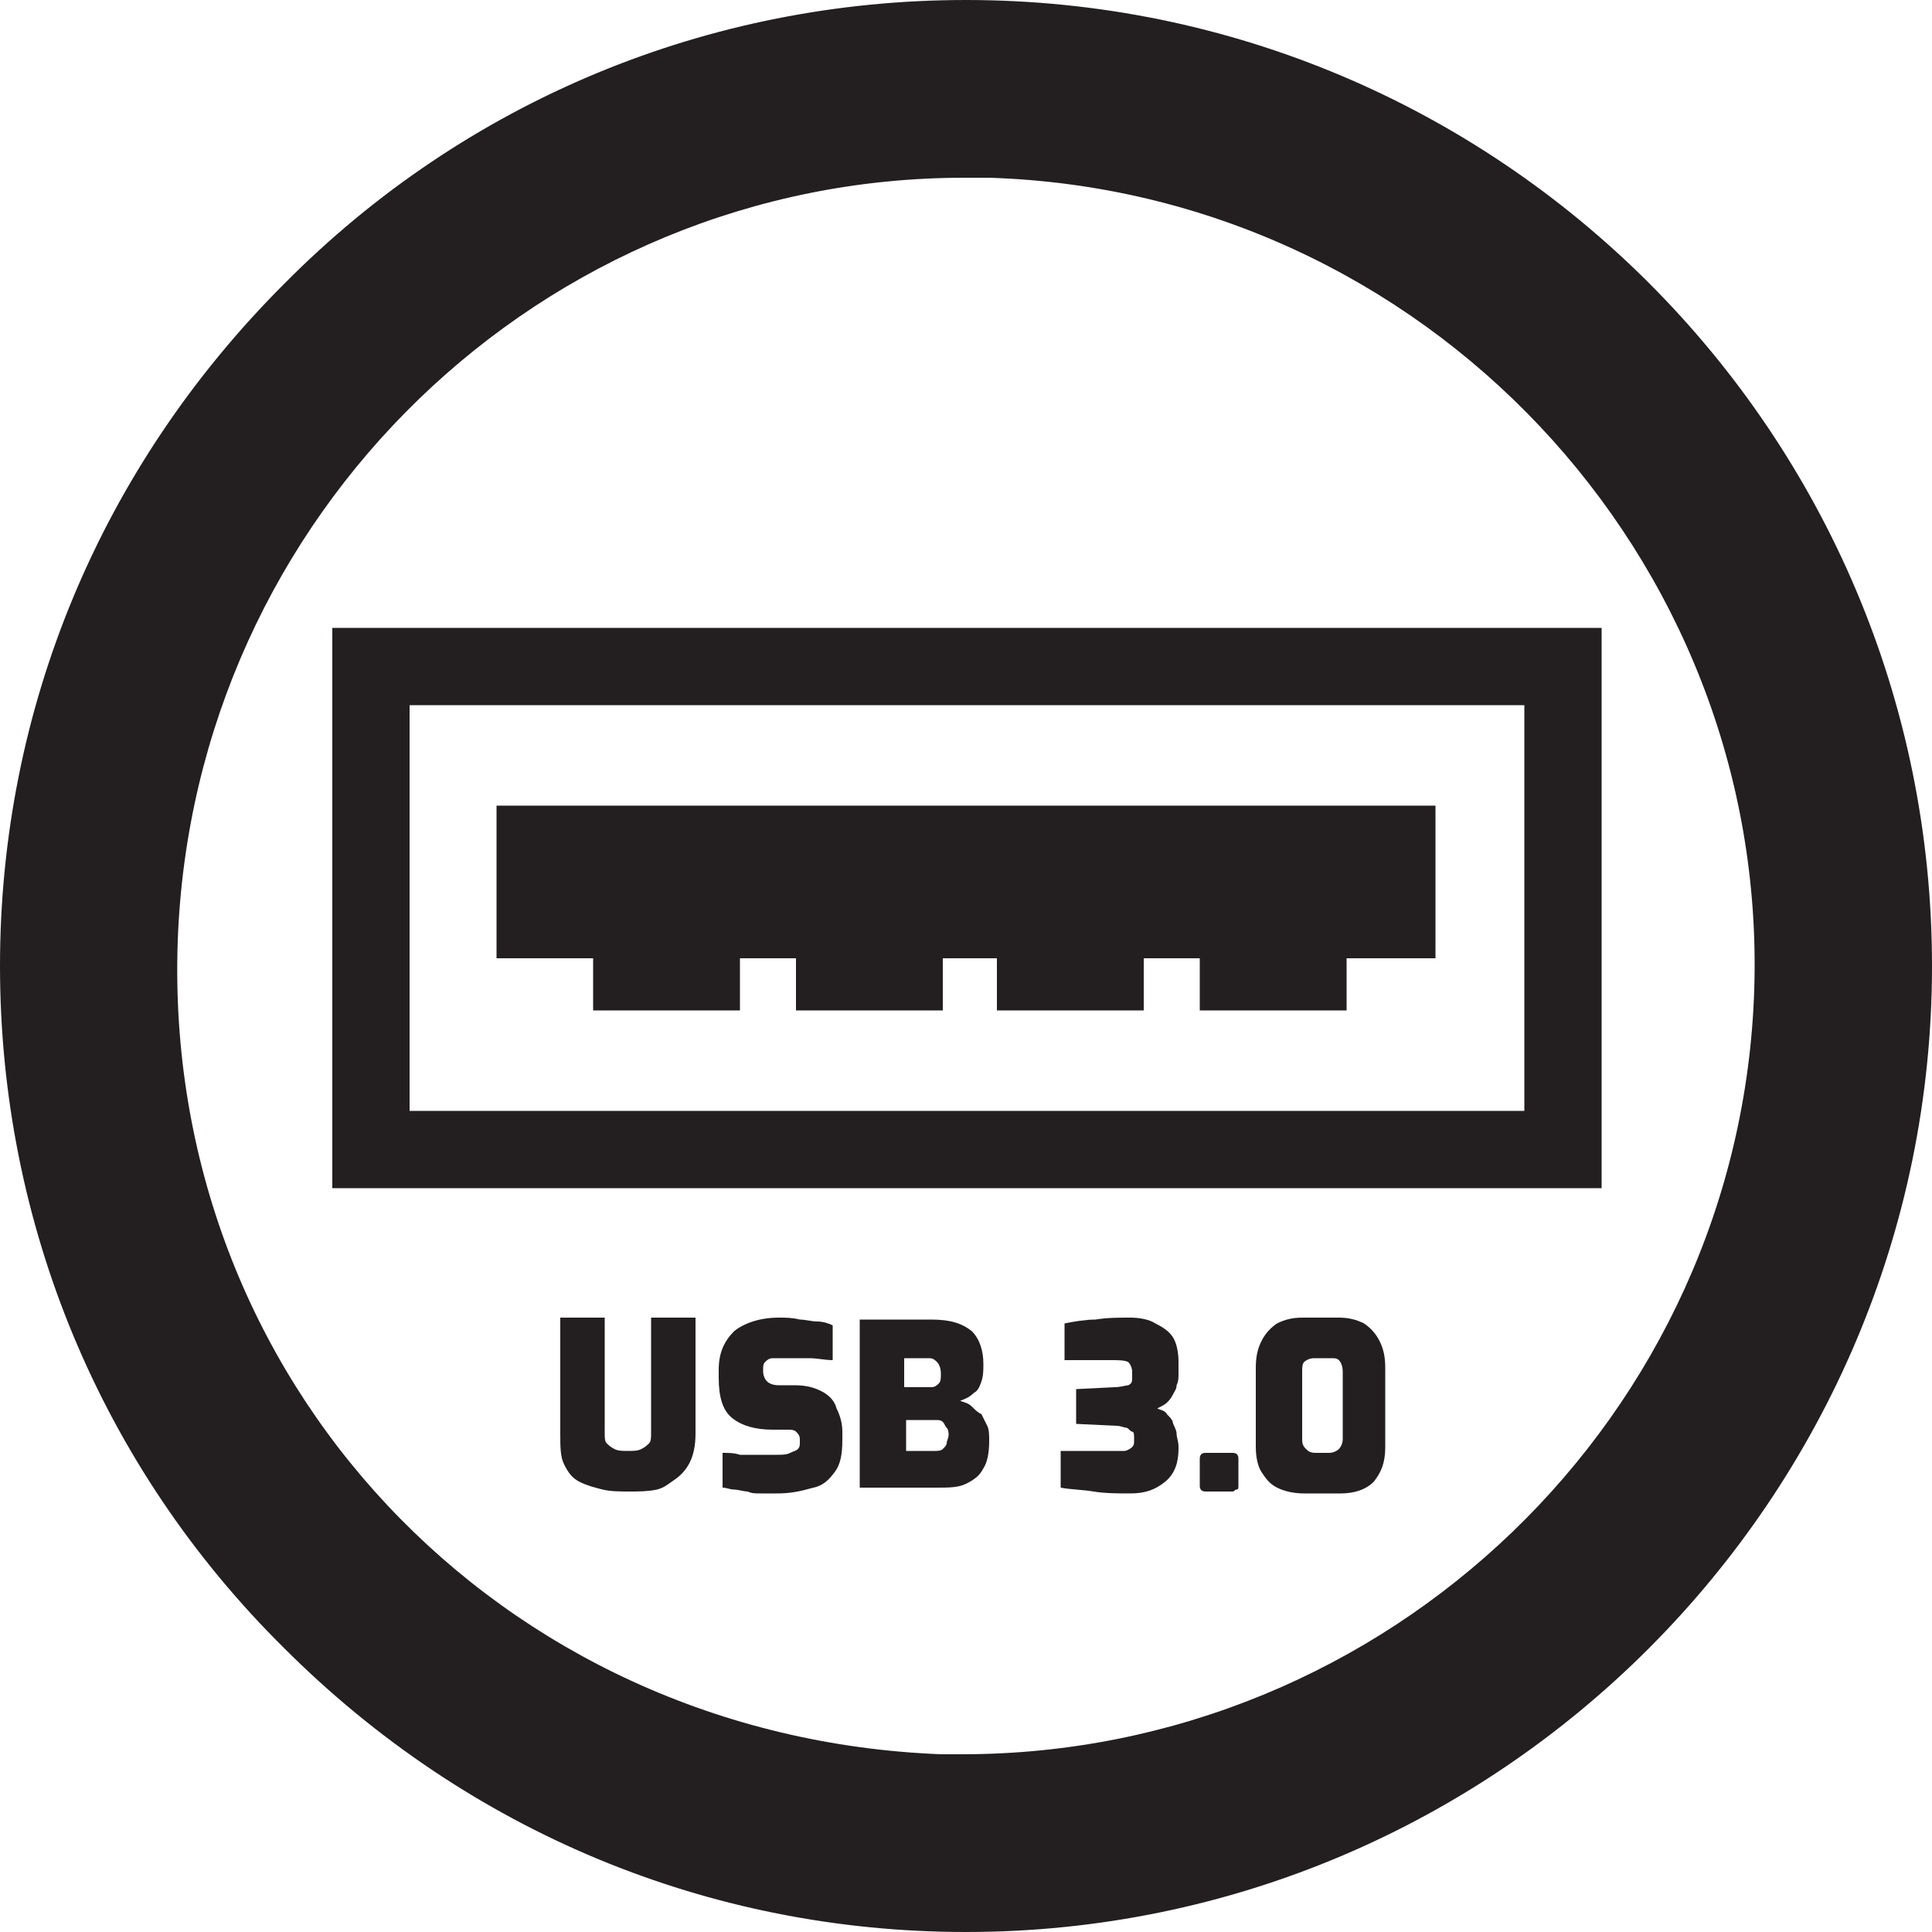
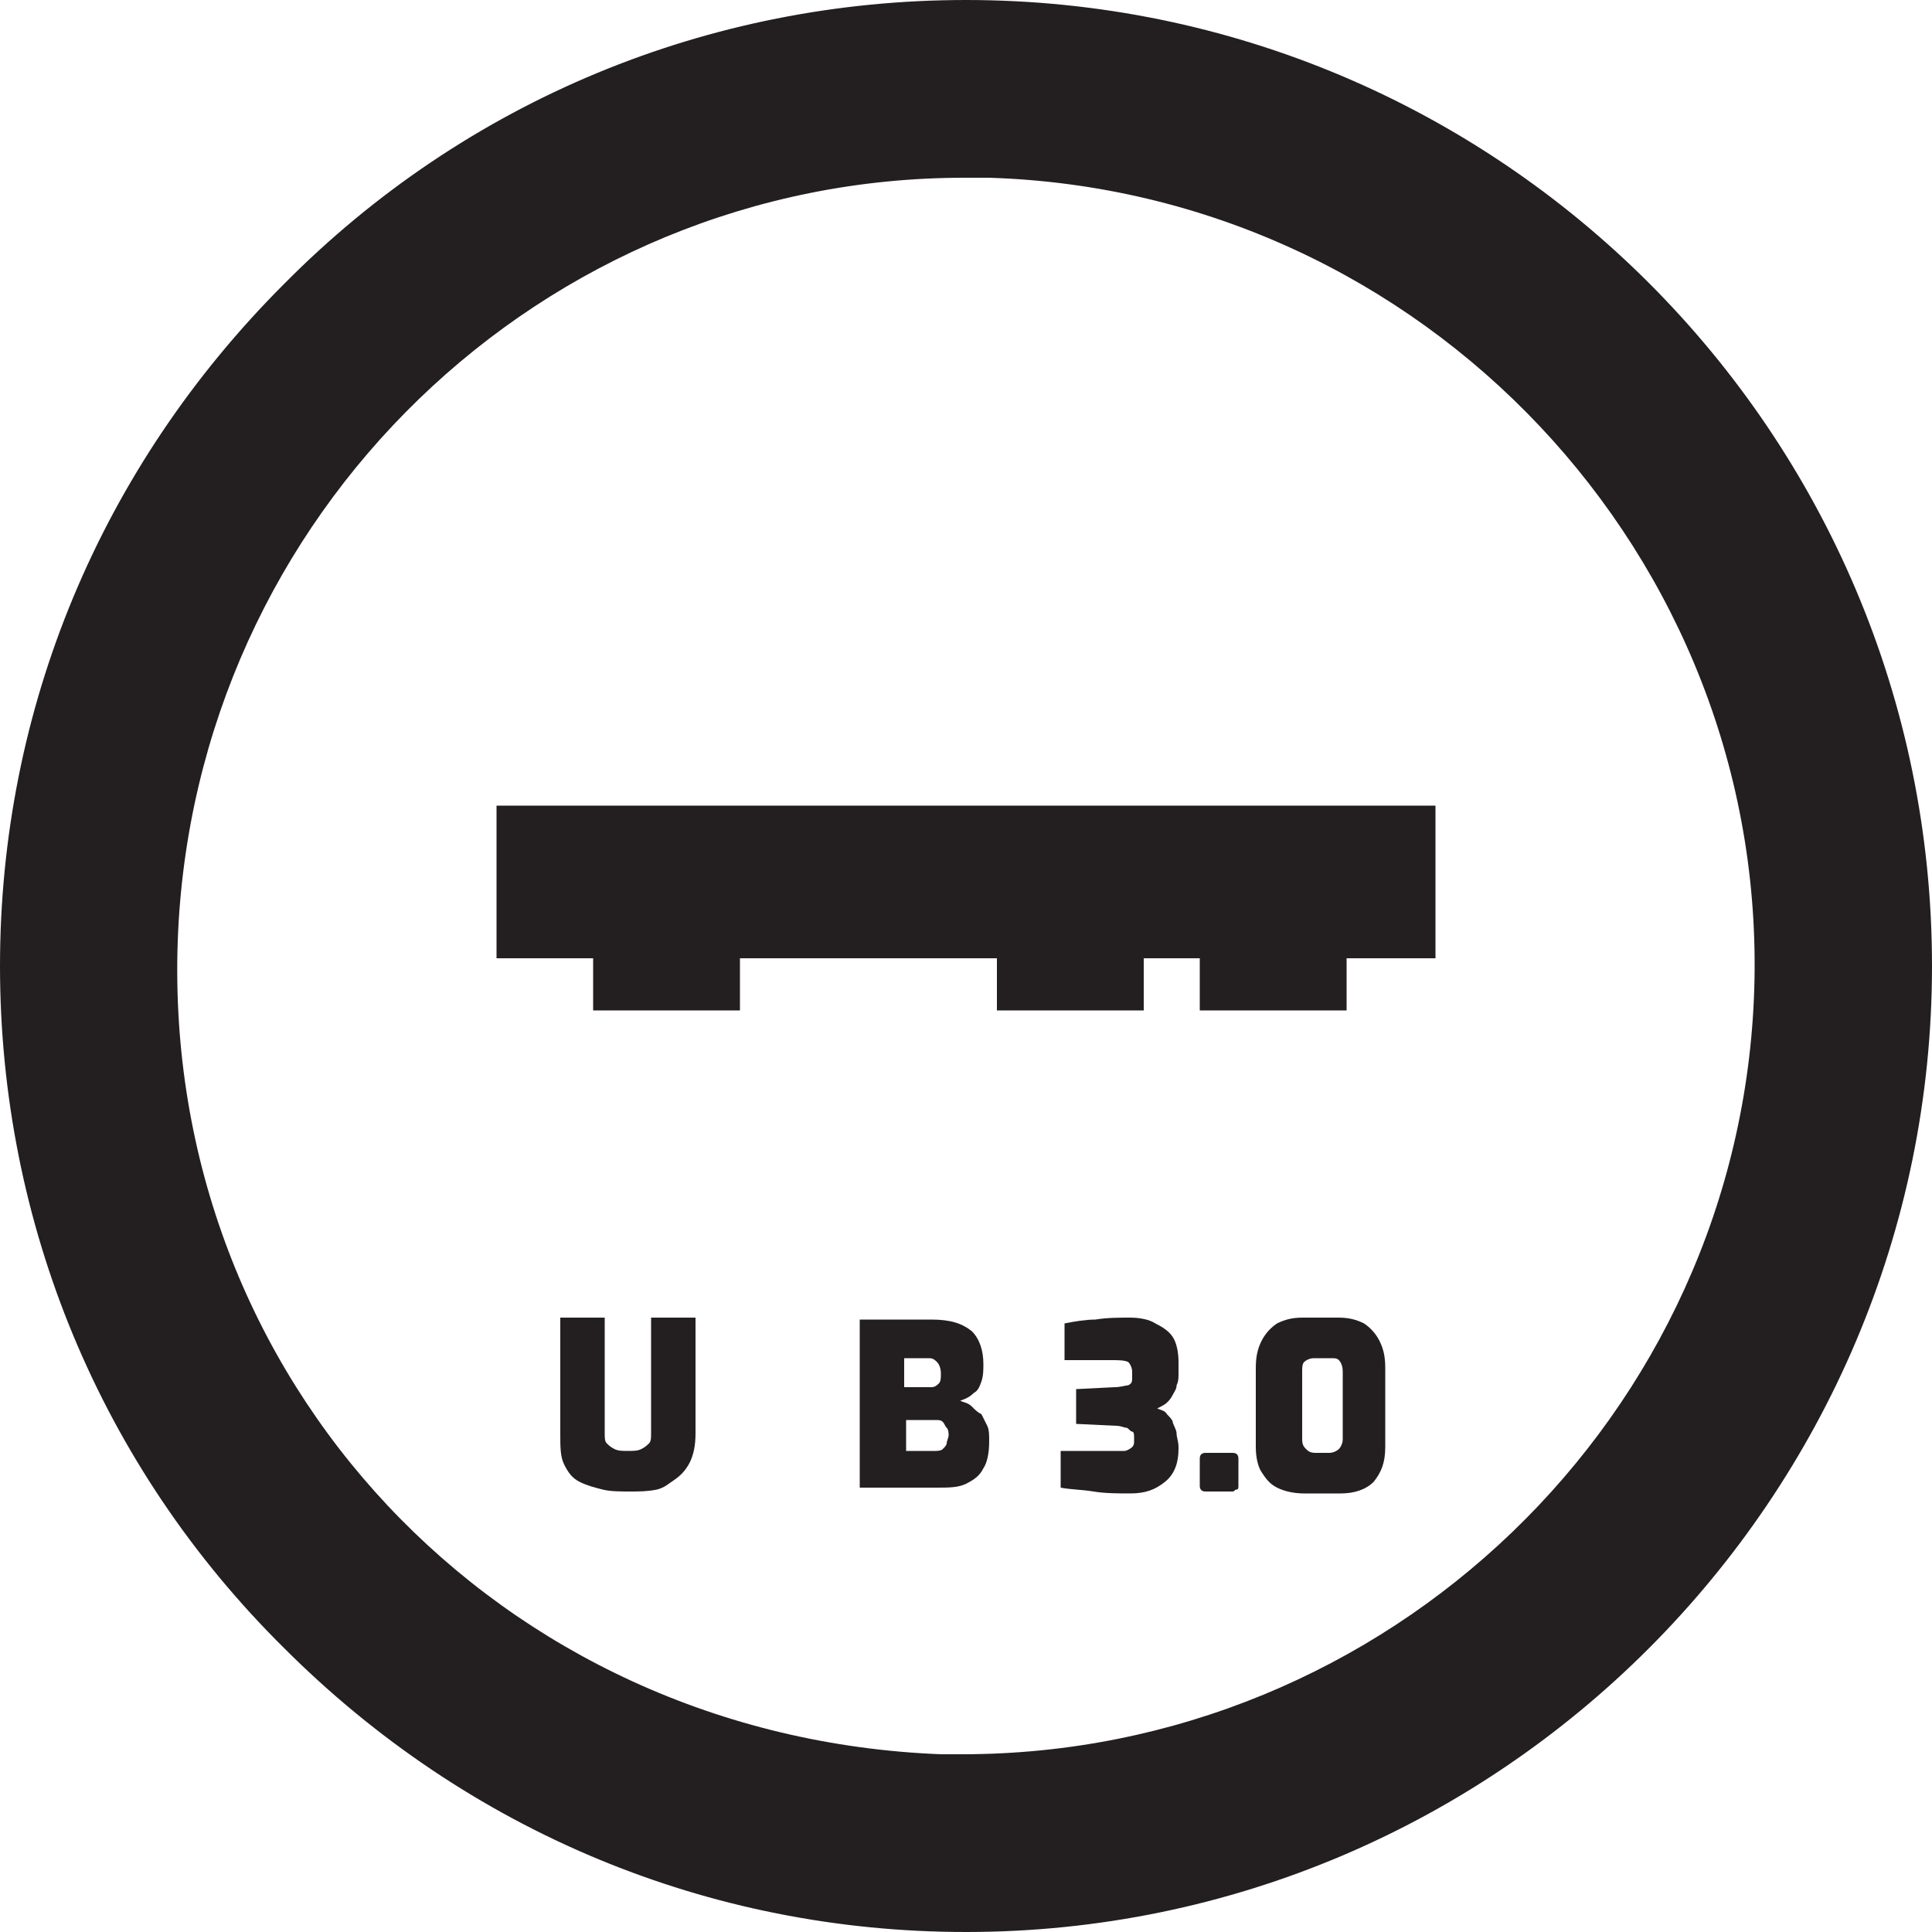
<svg xmlns="http://www.w3.org/2000/svg" version="1.1" id="Layer_1" x="0px" y="0px" viewBox="0 0 100 100" style="enable-background:new 0 0 100 100;" xml:space="preserve">
  <style type="text/css">
	.st0{fill:#231F20;}
	.st1{fill:none;stroke:#231F20;stroke-width:4;stroke-miterlimit:10;}
</style>
  <path class="st0" d="M50,0L50,0C36.7,0,24.1,5.2,14.7,14.7C5.2,24.2,0,36.7,0,50s5.2,25.9,14.7,35.3c9.5,9.5,22,14.7,35.3,14.7l0,0  c27.6,0,50-22.5,50-50C100,22.4,77.6,0,50,0 M49.8,90.8c-0.4,0-0.8,0-1.1,0l0,0C25.8,89.9,8.4,71.4,9.2,48.7  C10,26.6,28.1,9.2,49.9,9.2c0.4,0,0.9,0,1.3,0c22.5,0.7,40.3,19.6,39.6,42C90.1,73.3,71.8,90.8,49.8,90.8" />
  <g>
-     <rect x="19.2" y="34.5" class="st1" width="61.7" height="25" />
    <g>
      <rect x="25.7" y="41.7" class="st0" width="48.6" height="7.9" />
      <rect x="30.7" y="48" class="st0" width="7.6" height="4.3" />
-       <rect x="41.2" y="48" class="st0" width="7.6" height="4.3" />
      <rect x="51.6" y="48" class="st0" width="7.6" height="4.3" />
      <rect x="62.1" y="48" class="st0" width="7.6" height="4.3" />
    </g>
  </g>
  <g>
    <path class="st0" d="M32.6,77.2c-0.5,0-1,0-1.4-0.1c-0.4-0.1-0.8-0.2-1.2-0.4s-0.6-0.5-0.8-0.9C29,75.4,29,74.9,29,74.2v-6h2.3v6   c0,0.2,0,0.4,0.1,0.5c0.1,0.1,0.2,0.2,0.4,0.3s0.4,0.1,0.7,0.1c0.3,0,0.5,0,0.7-0.1c0.2-0.1,0.3-0.2,0.4-0.3   c0.1-0.1,0.1-0.3,0.1-0.5v-6h2.3v6c0,0.6-0.1,1.1-0.3,1.5c-0.2,0.4-0.5,0.7-0.8,0.9S34.4,77,34,77.1C33.5,77.2,33.1,77.2,32.6,77.2   z" />
-     <path class="st0" d="M40.2,77.3c-0.3,0-0.5,0-0.8,0s-0.5,0-0.7-0.1c-0.2,0-0.5-0.1-0.7-0.1c-0.2,0-0.4-0.1-0.6-0.1v-1.8   c0.3,0,0.6,0,0.9,0.1c0.3,0,0.6,0,1,0c0.3,0,0.6,0,0.9,0c0.3,0,0.5,0,0.7-0.1s0.3-0.1,0.4-0.2s0.1-0.2,0.1-0.4v-0.1   c0-0.2-0.1-0.3-0.2-0.4s-0.3-0.1-0.4-0.1H40c-0.9,0-1.6-0.2-2.1-0.6c-0.5-0.4-0.7-1.1-0.7-2.1v-0.4c0-0.9,0.3-1.5,0.8-2   c0.5-0.4,1.3-0.7,2.3-0.7c0.4,0,0.7,0,1.1,0.1c0.3,0,0.6,0.1,0.9,0.1s0.6,0.1,0.8,0.2v1.8c-0.4,0-0.8-0.1-1.2-0.1   c-0.5,0-0.9,0-1.3,0c-0.2,0-0.4,0-0.6,0c-0.2,0-0.3,0.1-0.4,0.2s-0.1,0.2-0.1,0.4v0.1c0,0.2,0.1,0.4,0.2,0.5   c0.1,0.1,0.3,0.2,0.6,0.2h0.8c0.6,0,1,0.1,1.4,0.3c0.4,0.2,0.7,0.5,0.8,0.9c0.2,0.4,0.3,0.8,0.3,1.2v0.4c0,0.8-0.1,1.3-0.4,1.7   c-0.3,0.4-0.6,0.7-1.1,0.8C41.4,77.2,40.9,77.3,40.2,77.3z" />
    <path class="st0" d="M44.5,77.2v-8.9h3.7c1,0,1.6,0.2,2.1,0.6c0.4,0.4,0.6,1,0.6,1.7c0,0.3,0,0.6-0.1,0.9s-0.2,0.5-0.4,0.6   c-0.2,0.2-0.4,0.3-0.7,0.4c0.2,0.1,0.4,0.1,0.6,0.3s0.3,0.3,0.5,0.4c0.1,0.2,0.2,0.4,0.3,0.6s0.1,0.5,0.1,0.8   c0,0.6-0.1,1.1-0.3,1.4c-0.2,0.4-0.5,0.6-0.9,0.8s-0.9,0.2-1.5,0.2H44.5z M46.9,71.8h1.3c0.2,0,0.3-0.1,0.4-0.2   c0.1-0.1,0.1-0.3,0.1-0.5c0-0.3-0.1-0.5-0.2-0.6c-0.1-0.1-0.2-0.2-0.4-0.2h-1.3V71.8z M46.9,75.1h1.5c0.1,0,0.3,0,0.4-0.1   c0.1-0.1,0.2-0.2,0.2-0.3s0.1-0.3,0.1-0.4s0-0.3-0.1-0.4c-0.1-0.1-0.1-0.2-0.2-0.3c-0.1-0.1-0.2-0.1-0.4-0.1h-1.5V75.1z" />
    <path class="st0" d="M58.5,77.3c-0.6,0-1.3,0-1.9-0.1c-0.6-0.1-1.2-0.1-1.7-0.2v-1.9h2.6c0.3,0,0.6,0,0.7,0s0.3-0.1,0.4-0.2   c0.1-0.1,0.1-0.2,0.1-0.3v-0.2c0-0.1,0-0.3-0.1-0.3s-0.2-0.2-0.3-0.2c-0.1,0-0.3-0.1-0.5-0.1l-2.1-0.1v-1.8l2-0.1   c0.3,0,0.6-0.1,0.7-0.1c0.2-0.1,0.2-0.2,0.2-0.4V71c0-0.2-0.1-0.4-0.2-0.5c-0.2-0.1-0.5-0.1-0.9-0.1h-2.4v-1.9   c0.5-0.1,1.1-0.2,1.6-0.2c0.6-0.1,1.2-0.1,1.8-0.1c0.5,0,1,0.1,1.3,0.3c0.4,0.2,0.7,0.4,0.9,0.7c0.2,0.3,0.3,0.8,0.3,1.3v0.6   c0,0.2,0,0.4-0.1,0.6c0,0.2-0.1,0.3-0.2,0.5s-0.2,0.3-0.3,0.4c-0.1,0.1-0.3,0.2-0.5,0.3c0.2,0.1,0.4,0.1,0.5,0.3   c0.1,0.1,0.3,0.3,0.3,0.4s0.2,0.4,0.2,0.6s0.1,0.4,0.1,0.7V75c0,0.7-0.2,1.3-0.7,1.7S59.3,77.3,58.5,77.3z" />
    <path class="st0" d="M62.4,77.2c-0.2,0-0.3-0.1-0.3-0.3v-1.4c0-0.2,0.1-0.3,0.3-0.3h1.4c0.2,0,0.3,0.1,0.3,0.3v1.4   c0,0.1,0,0.2-0.1,0.2c-0.1,0-0.1,0.1-0.2,0.1H62.4z" />
    <path class="st0" d="M67.5,77.3c-0.5,0-1-0.1-1.4-0.3c-0.4-0.2-0.6-0.5-0.8-0.8s-0.3-0.8-0.3-1.3v-4.1c0-0.6,0.1-1,0.3-1.4   c0.2-0.4,0.5-0.7,0.8-0.9c0.4-0.2,0.8-0.3,1.3-0.3h1.9c0.5,0,0.9,0.1,1.3,0.3c0.3,0.2,0.6,0.5,0.8,0.9c0.2,0.4,0.3,0.8,0.3,1.4v4.1   c0,0.8-0.2,1.3-0.6,1.8c-0.4,0.4-1,0.6-1.7,0.6H67.5z M68.1,75.2h0.7c0.2,0,0.4-0.1,0.5-0.2c0.1-0.1,0.2-0.3,0.2-0.5V71   c0-0.3-0.1-0.5-0.2-0.6s-0.2-0.1-0.4-0.1H68c-0.2,0-0.4,0.1-0.5,0.2c-0.1,0.1-0.1,0.3-0.1,0.5v3.5c0,0.3,0.1,0.4,0.2,0.5   C67.7,75.1,67.8,75.2,68.1,75.2z" />
  </g>
</svg>